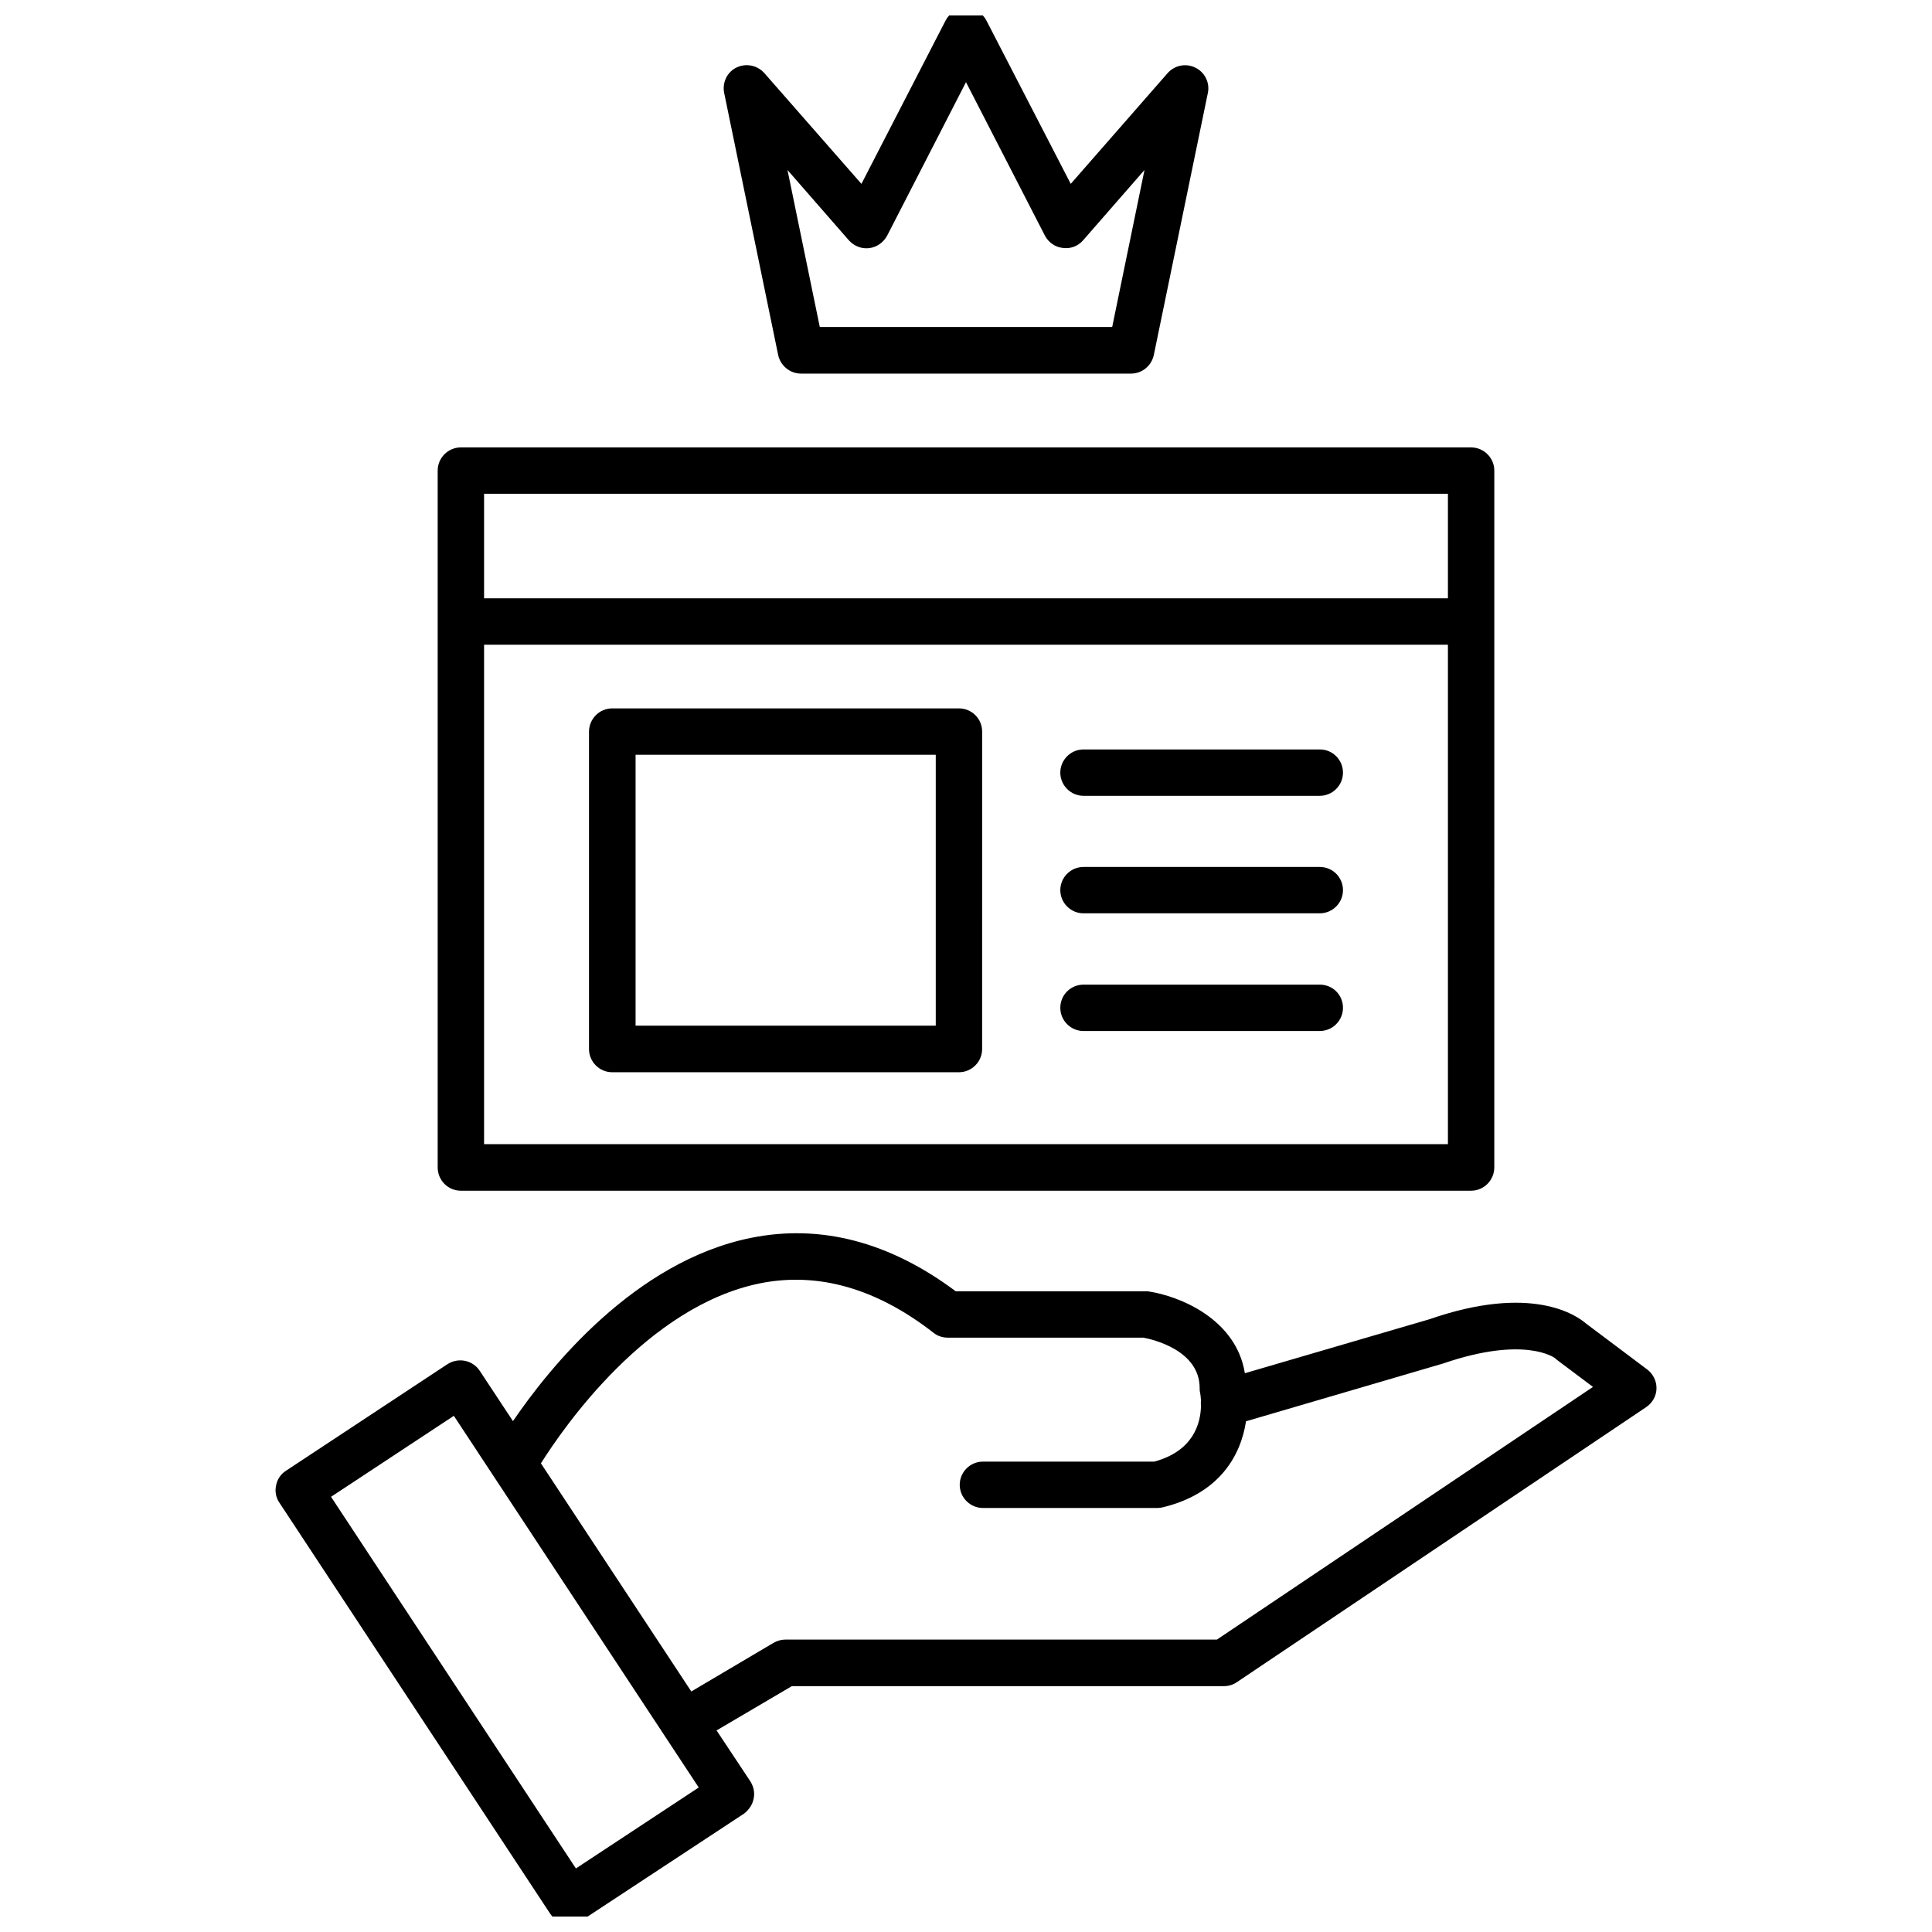
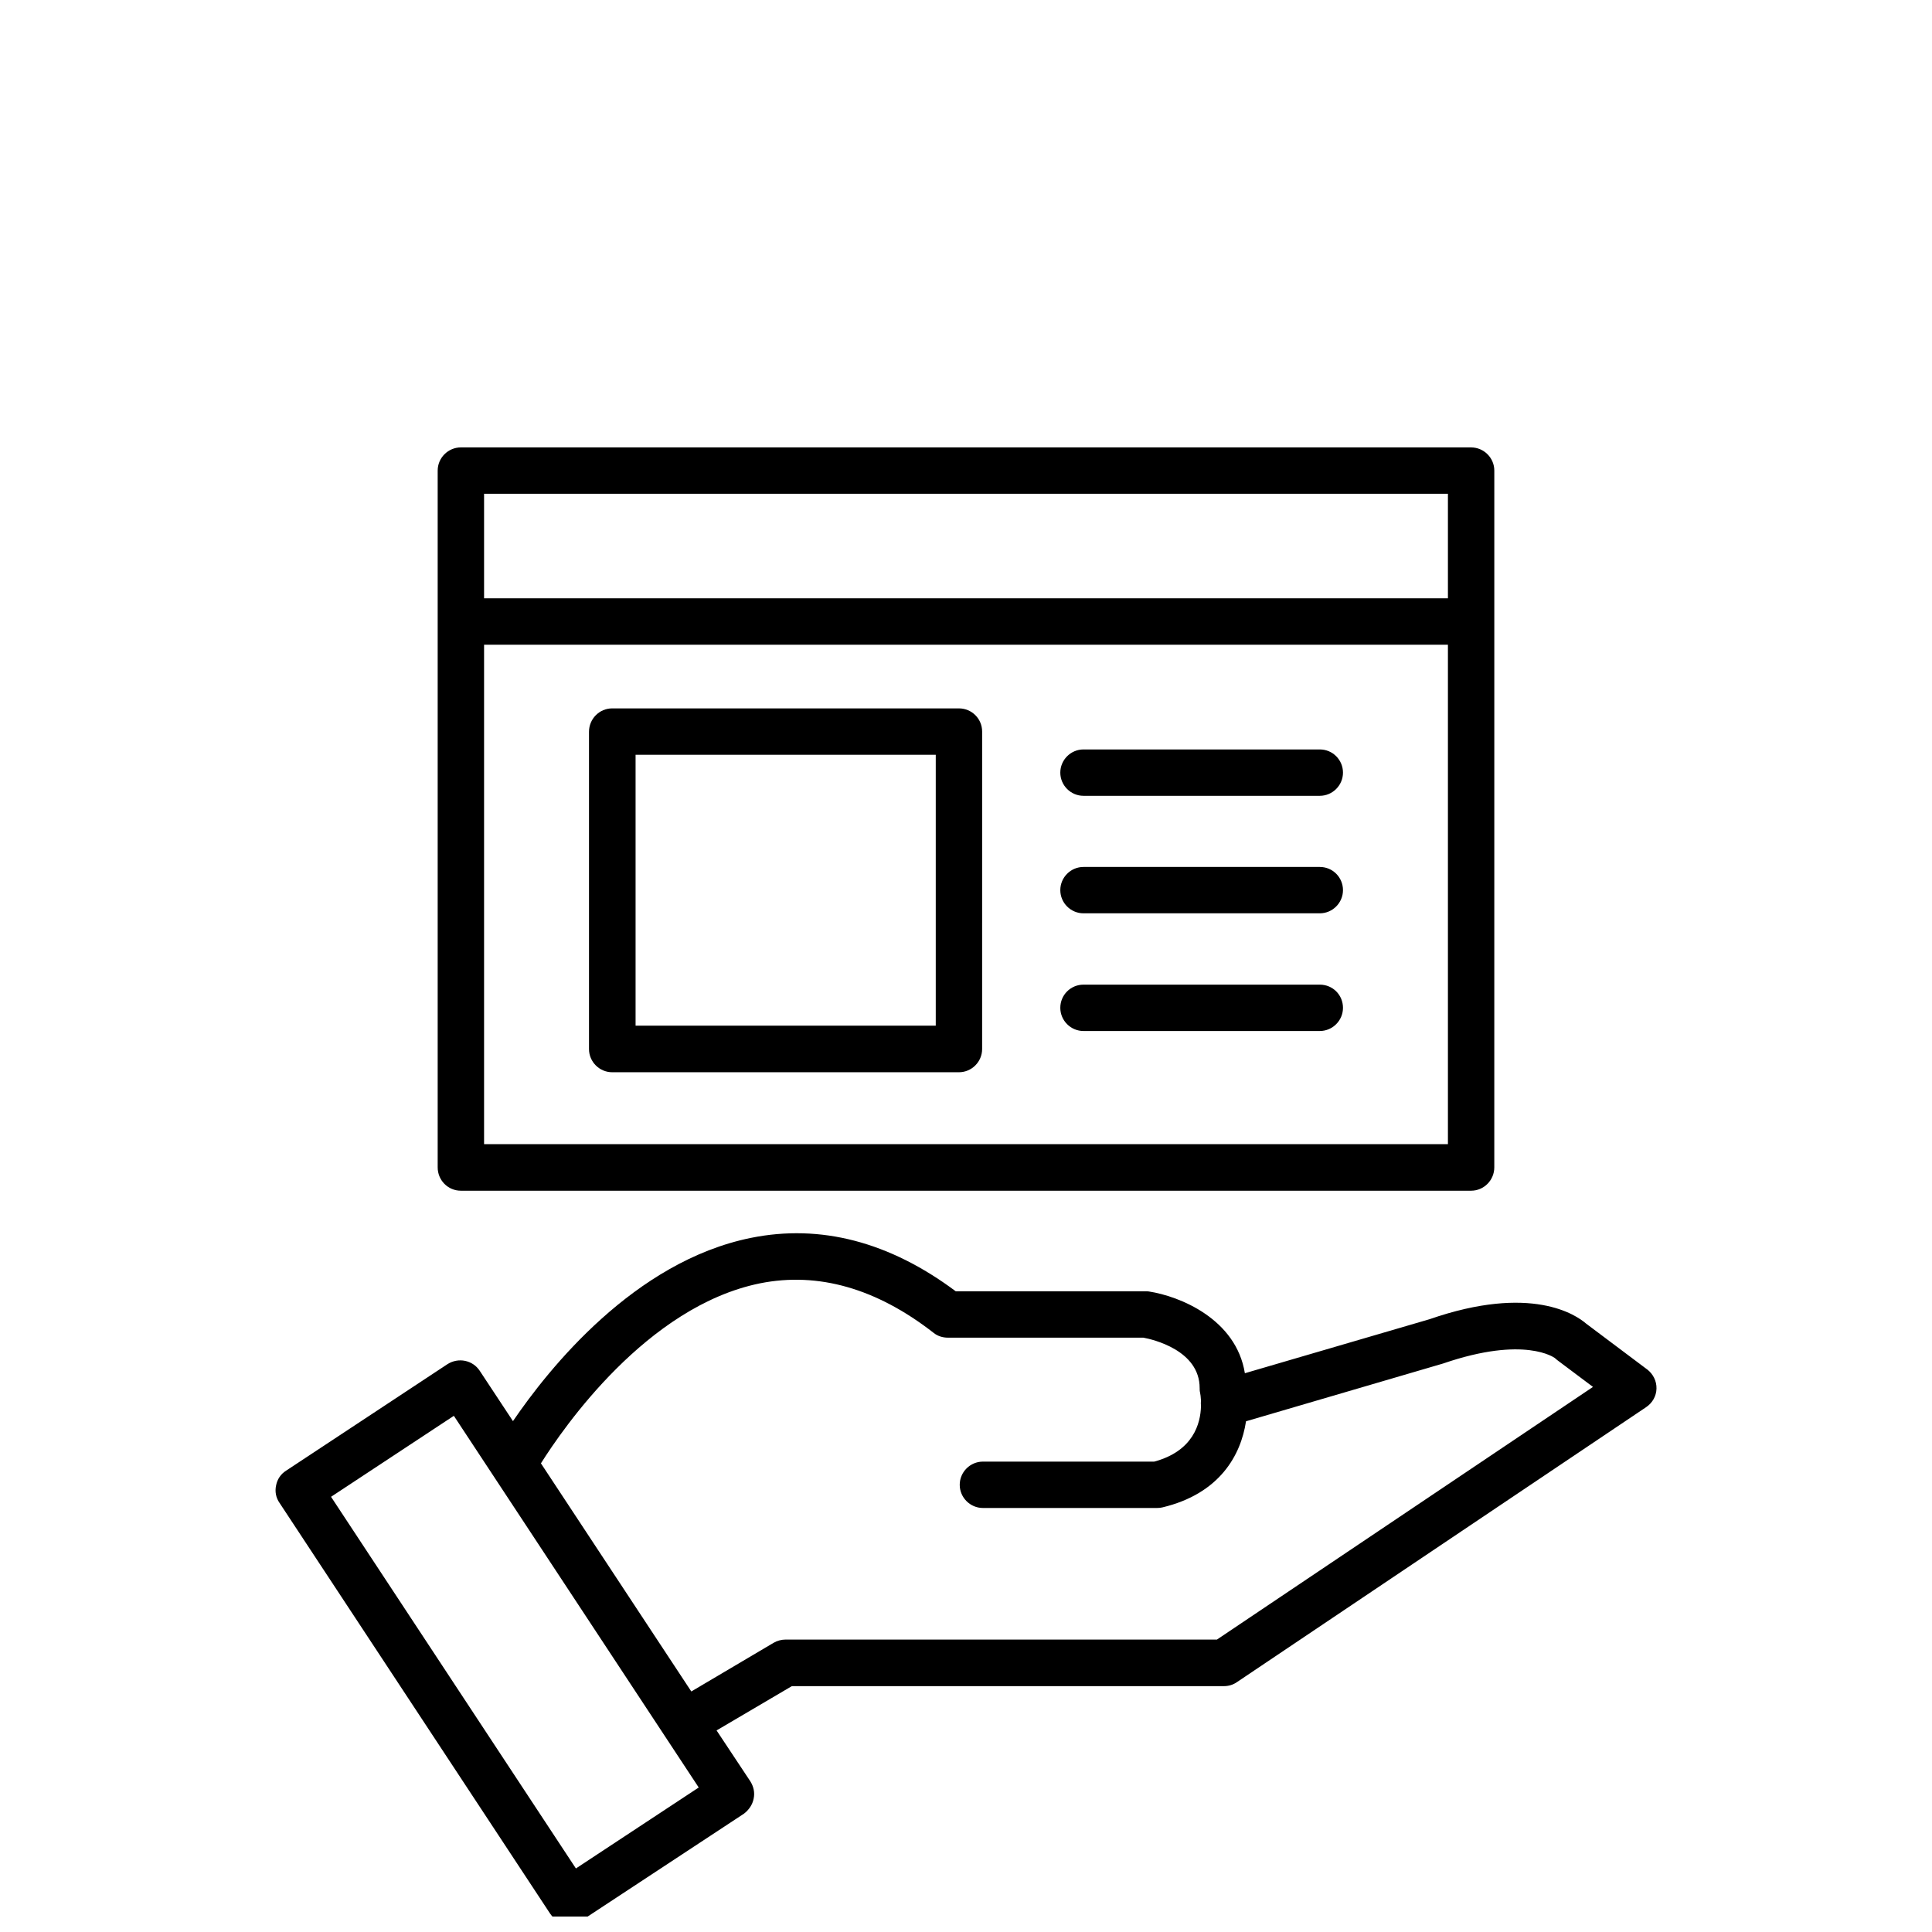
<svg xmlns="http://www.w3.org/2000/svg" width="800px" height="800px" version="1.1" viewBox="144 144 512 512">
  <defs>
    <clipPath id="b">
      <path d="m217 470h366v181.9h-366z" />
    </clipPath>
    <clipPath id="a">
-       <path d="m335 148.09h130v95.906h-130z" />
-     </clipPath>
+       </clipPath>
  </defs>
  <g clip-path="url(#b)">
    <path d="m580.51 506.91-16.172-12.141c-2.617-2.269-14.508-10.531-41.512-1.16l-48.922 14.309c-2.316-14.359-17.23-20.402-25.441-21.664-0.301-0.051-0.605-0.051-0.906-0.051h-50.281c-17.531-13.098-35.82-17.883-54.258-14.156-30.938 6.246-53.605 34.664-63.078 48.566l-8.816-13.352c-1.863-2.82-5.644-3.574-8.516-1.762l-42.824 28.266c-1.359 0.855-2.316 2.266-2.617 3.879-0.355 1.609-0.051 3.273 0.906 4.633l71.691 108.82c1.16 1.762 3.176 2.769 5.141 2.769 1.16 0 2.367-0.301 3.375-1.008l42.875-28.215c1.258-0.953 2.266-2.367 2.566-3.977 0.352-1.613 0-3.223-0.906-4.637l-8.918-13.449 19.949-11.738h114.52c1.211 0 2.418-0.352 3.426-1.059l108.42-72.852c1.668-1.109 2.727-2.922 2.773-4.938 0.051-2.016-0.906-3.879-2.469-5.09zm-283.89 132.25-64.891-98.492 32.547-21.461 64.891 98.496zm169.88-60.656h-114.36c-1.059 0-2.168 0.301-3.125 0.855l-21.812 12.898-39.852-60.457c5.844-9.273 28.012-41.617 58.09-47.711 15.414-3.074 30.883 1.359 45.996 13.148 1.059 0.855 2.418 1.258 3.777 1.258h51.793c2.469 0.453 14.914 3.328 14.914 13.352 0 0.352 0 0.805 0.102 1.16 0.102 0.453 0.203 1.211 0.25 2.168-0.051 0.453-0.051 0.957 0 1.461-0.102 4.633-2.066 11.938-12.395 14.707h-45.395c-3.375 0-6.144 2.769-6.144 6.144s2.769 6.144 6.144 6.144h46.148c0.504 0 1.008-0.051 1.41-0.152 15.215-3.629 20.809-13.855 22.168-22.824l52.246-15.316c21.715-7.457 29.523-1.461 29.574-1.461 0.254 0.211 0.453 0.41 0.656 0.562l9.473 7.106z" />
  </g>
  <path d="m266.14 459.55h267.72c3.375 0 6.144-2.769 6.144-6.195l0.004-184.64c0-3.375-2.769-6.144-6.144-6.144l-267.73-0.004c-3.375 0-6.144 2.769-6.144 6.144v184.64c-0.004 3.43 2.719 6.199 6.144 6.199zm6.144-12.34v-132.35h255.43v132.35zm255.43-172.36v27.711h-255.43v-27.711z" />
  <g clip-path="url(#a)">
    <path d="m350.22 238.07c0.605 2.871 3.176 4.938 6.047 4.938h87.461c2.922 0 5.441-2.066 6.047-4.938l14.309-69.375c0.605-2.769-0.805-5.543-3.273-6.75-2.523-1.262-5.496-0.656-7.359 1.41l-25.695 29.371-22.316-43.227c-1.008-2.016-3.125-3.324-5.441-3.324-2.32 0-4.434 1.309-5.441 3.324l-22.27 43.227-25.746-29.371c-1.863-2.066-4.836-2.672-7.356-1.461-2.519 1.211-3.828 4.031-3.273 6.75zm18.742-30.379c1.359 1.512 3.324 2.316 5.391 2.066 2.016-0.25 3.777-1.512 4.734-3.273l20.91-40.711 20.906 40.656c0.957 1.812 2.719 3.074 4.734 3.273 2.066 0.305 4.082-0.5 5.391-2.012l16.273-18.641-8.562 41.613h-77.488l-8.562-41.613z" />
  </g>
  <path d="m398.13 331.73h-91.895c-3.375 0-6.144 2.769-6.144 6.195v84.086c0 3.375 2.769 6.144 6.144 6.144h91.895c3.375 0 6.144-2.769 6.144-6.144l0.004-84.133c0-3.426-2.769-6.148-6.148-6.148zm-6.144 84.086h-79.551v-71.793h79.551z" />
  <path d="m493.76 373.75h-62.625c-3.375 0-6.144 2.769-6.144 6.144s2.769 6.144 6.144 6.144h62.625c3.375 0 6.144-2.769 6.144-6.144s-2.719-6.144-6.144-6.144z" />
  <path d="m493.76 342.61h-62.625c-3.375 0-6.144 2.769-6.144 6.144s2.769 6.144 6.144 6.144h62.625c3.375 0 6.144-2.769 6.144-6.144 0-3.371-2.719-6.144-6.144-6.144z" />
  <path d="m493.76 404.94h-62.625c-3.375 0-6.144 2.719-6.144 6.144 0 3.375 2.769 6.144 6.144 6.144h62.625c3.375 0 6.144-2.769 6.144-6.144 0-3.426-2.719-6.144-6.144-6.144z" />
</svg>